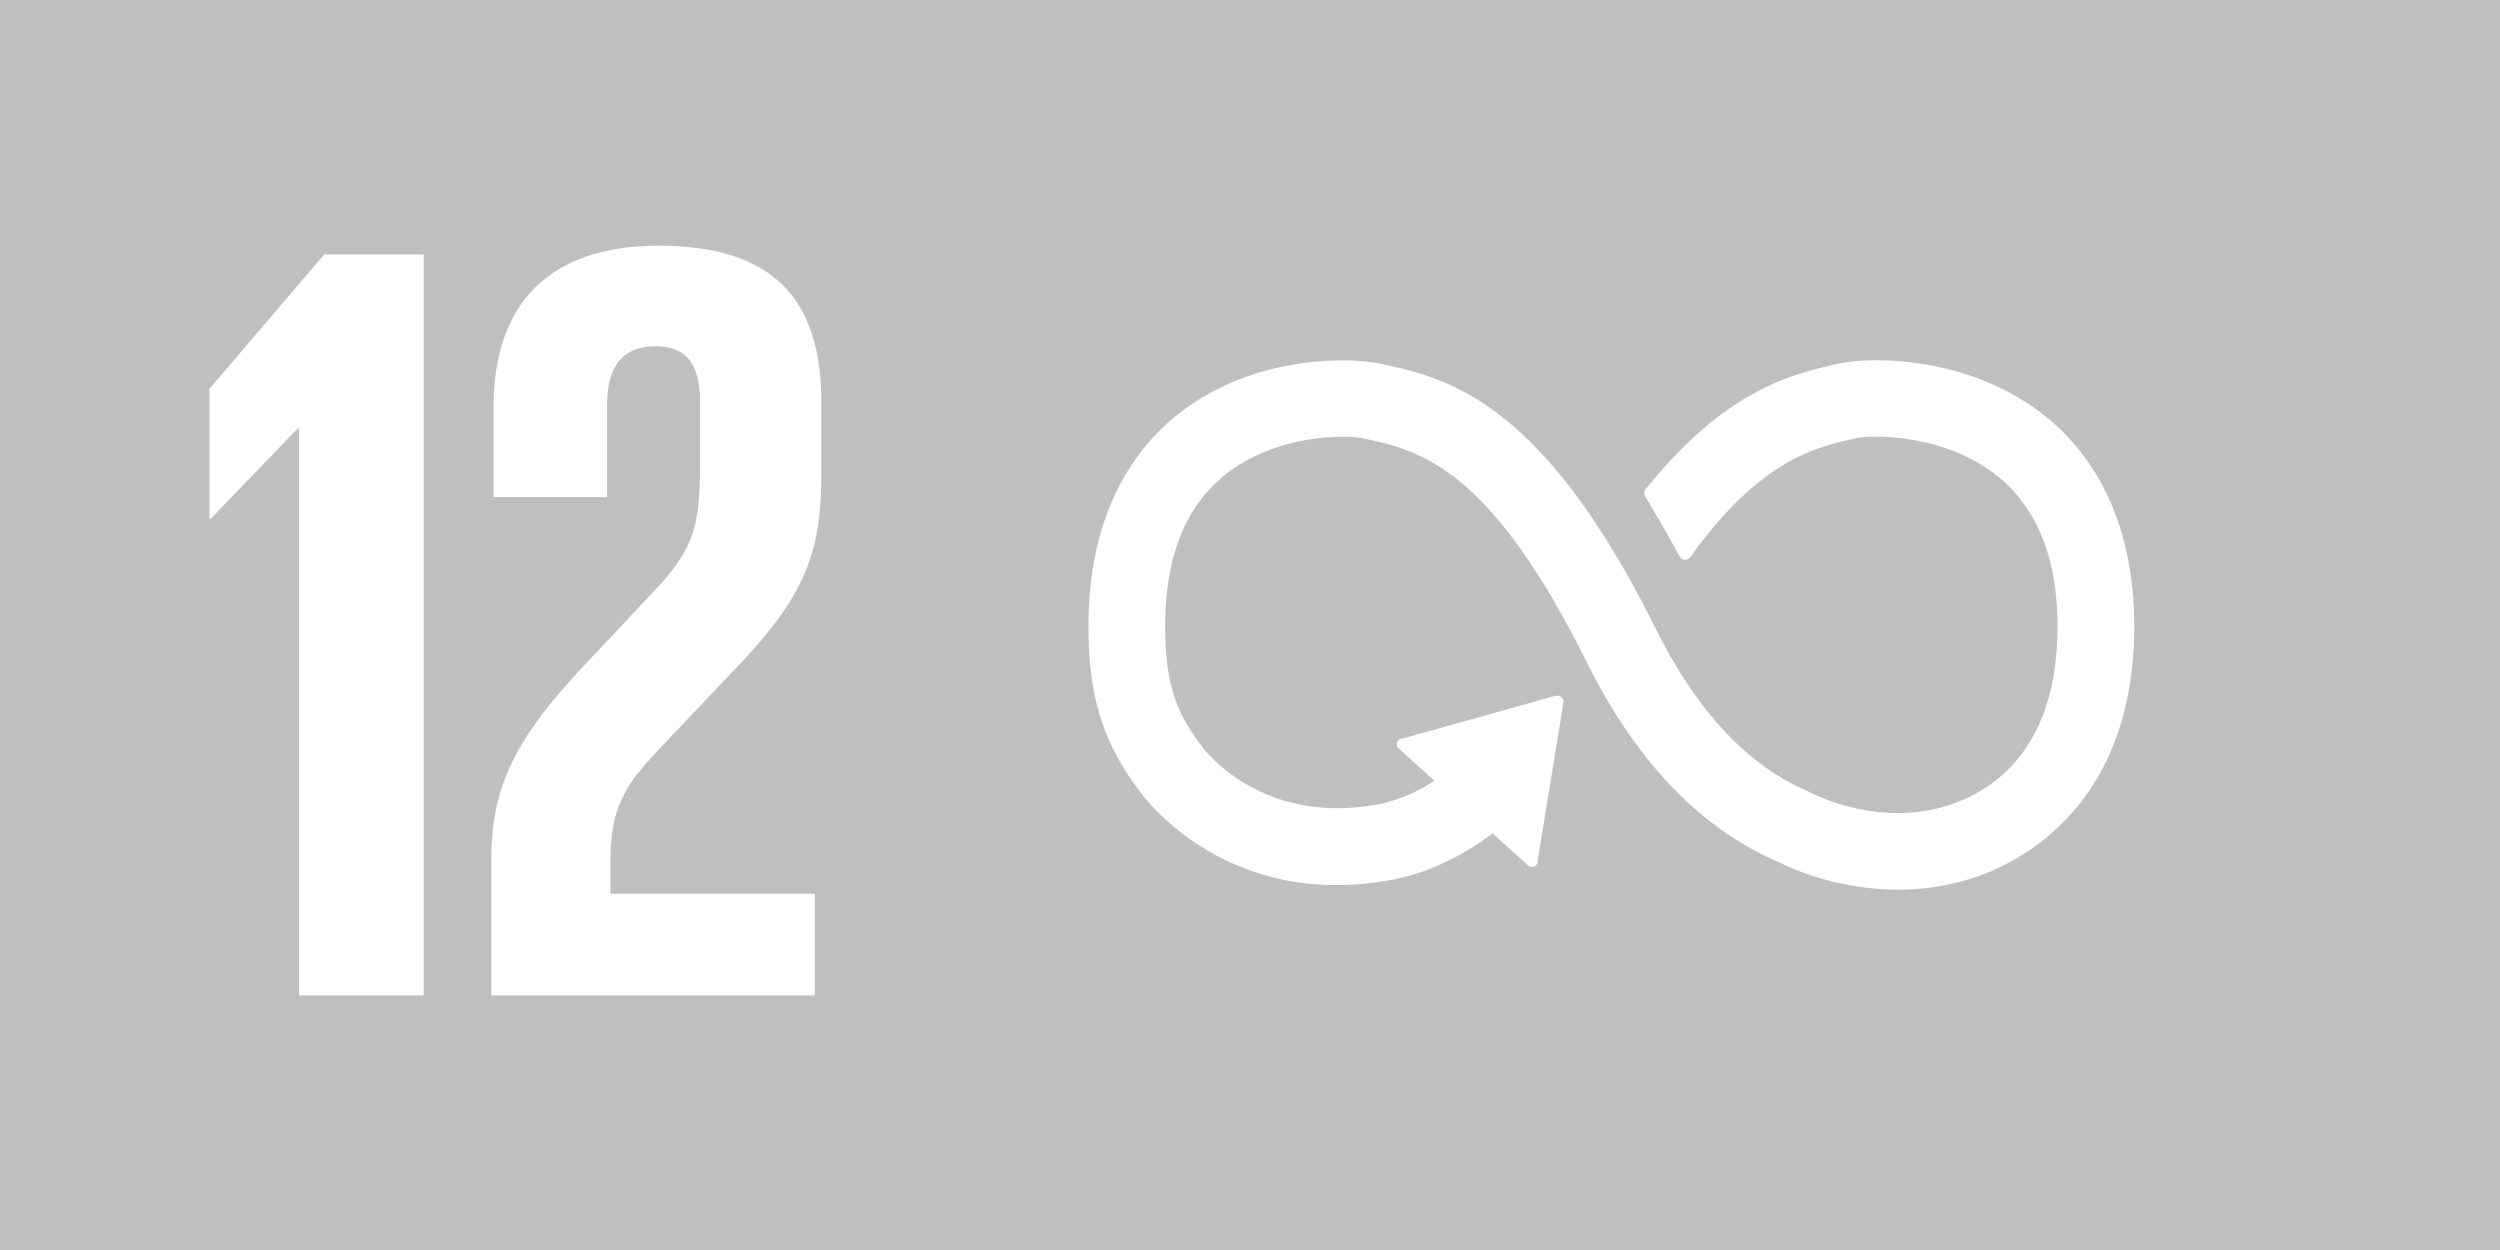
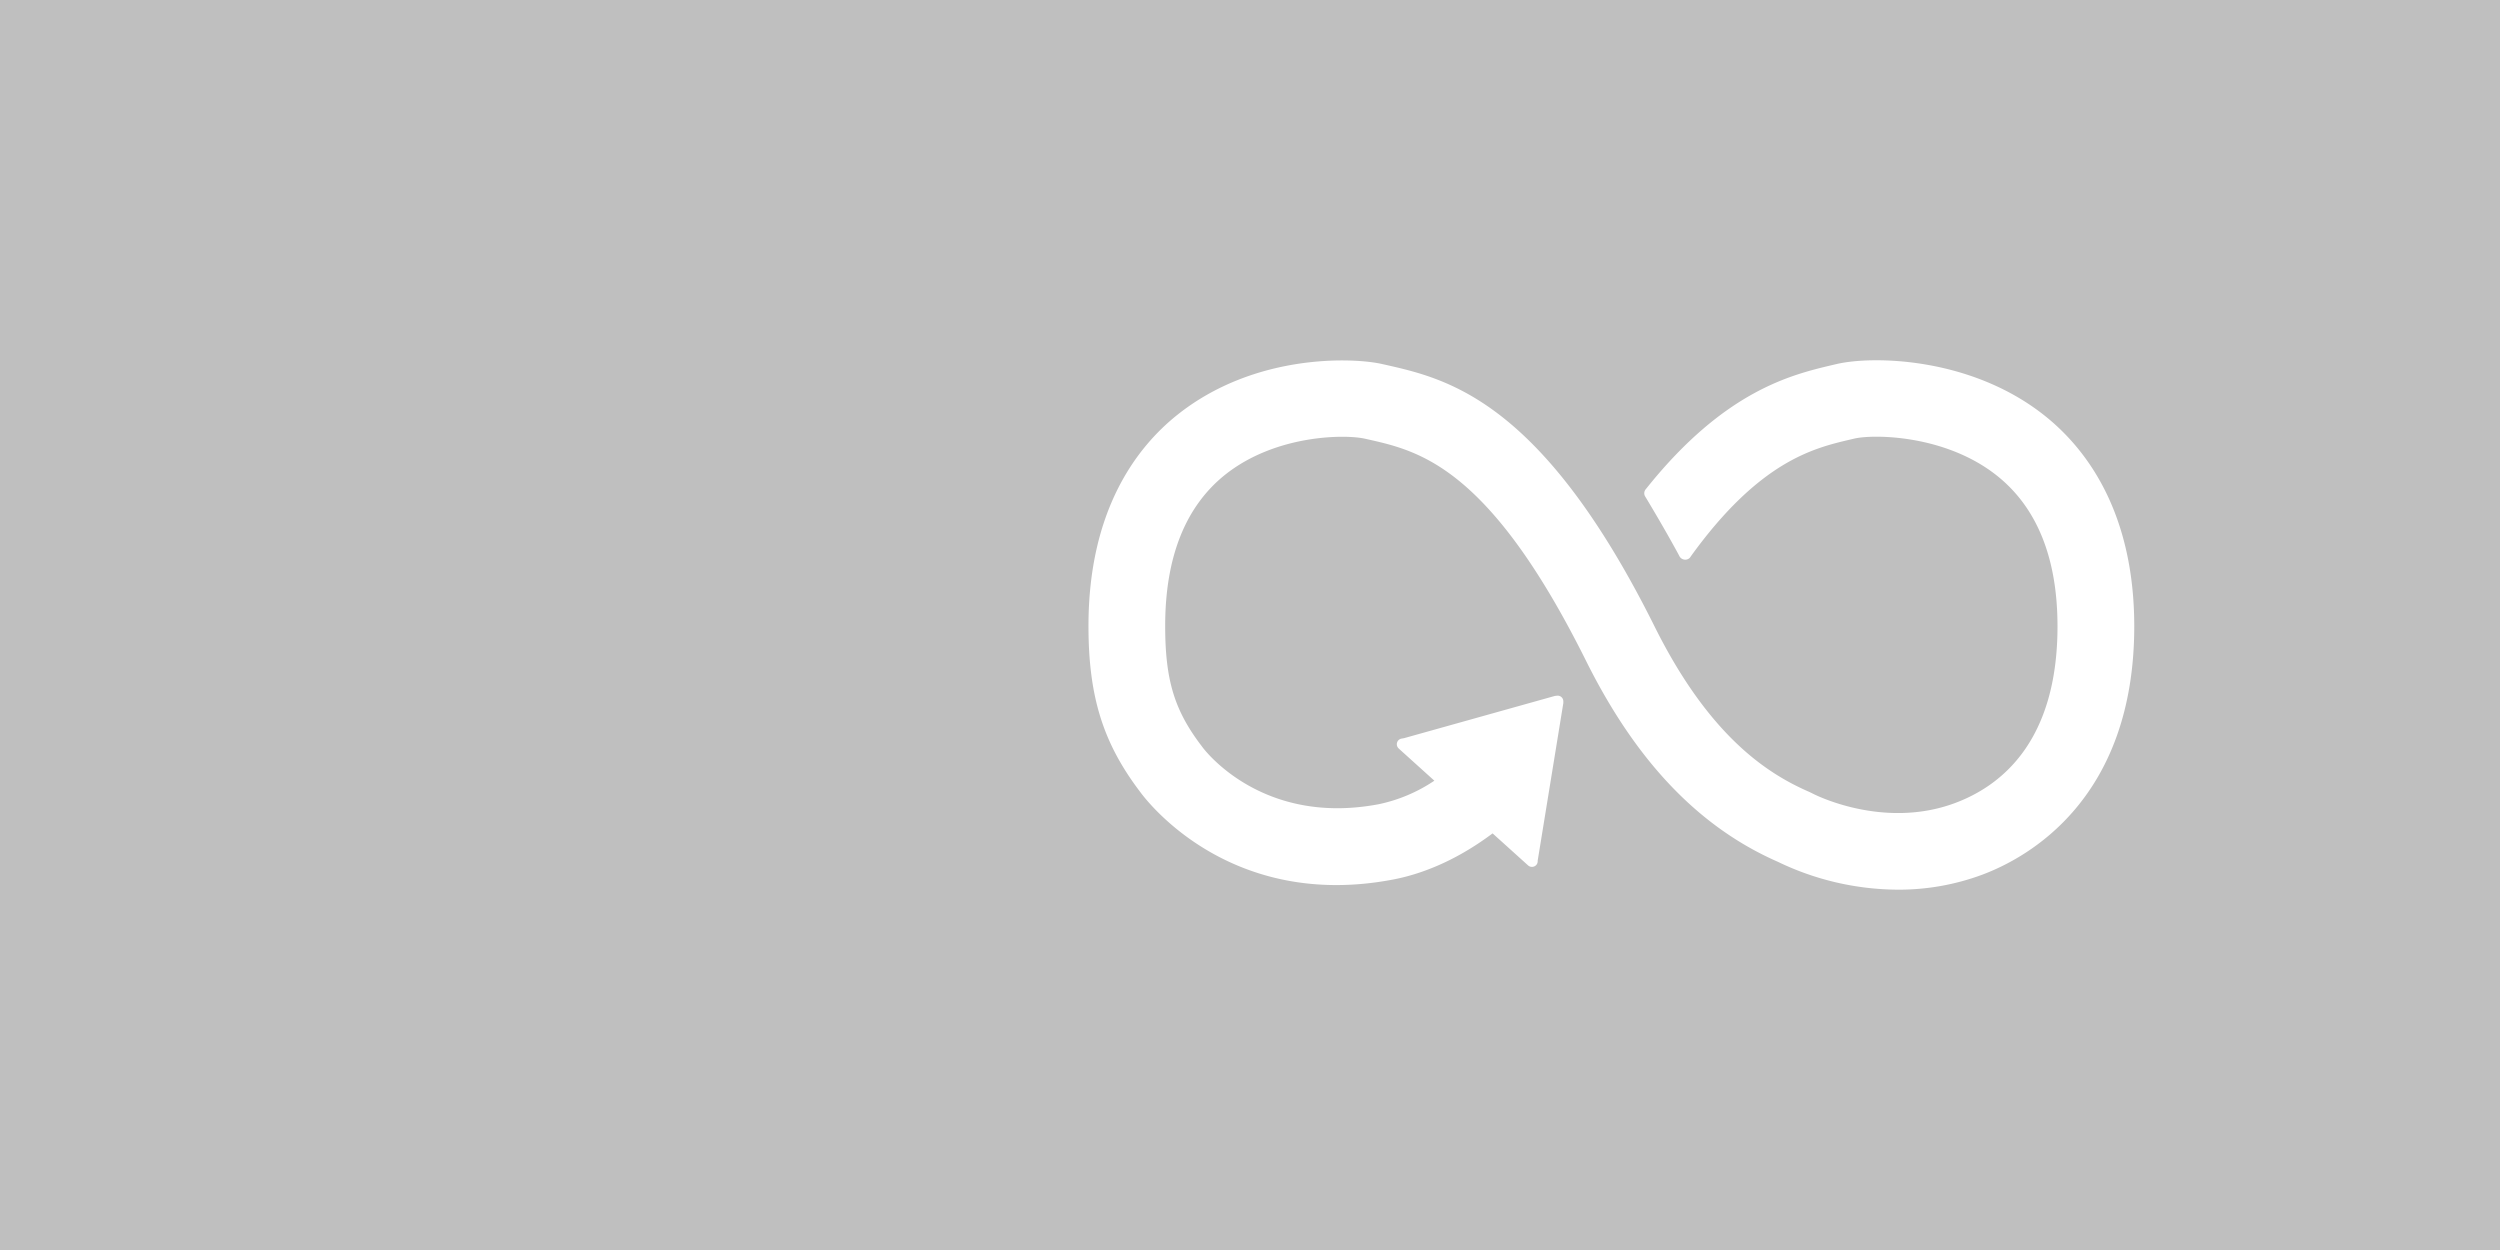
<svg xmlns="http://www.w3.org/2000/svg" version="1.0" width="54" height="27" viewBox="0 0 54 27">
  <path fill="#BFBFBF" d="M0 0h54v27H0z" />
  <path fill="#FFF" d="M44.152 8.968c-1.597-1.262-3.714-1.287-4.488-1.103l-.09.021c-.895.211-2.317.561-3.981 2.626l-.028.035-.021.025a.14.14 0 00-.028.08c0 .025.006.048.018.069l.039.064c.209.349.472.799.695 1.213l.006.013a.143.143 0 00.127.078.137.137 0 00.098-.04.546.546 0 00.03-.042c1.477-2.043 2.639-2.325 3.424-2.51l.094-.022c.408-.098 1.958-.092 3.078.792.874.69 1.317 1.787 1.317 3.261 0 2.473-1.203 3.441-2.212 3.817-1.564.584-3.063-.197-3.074-.203l-.067-.033c-.859-.373-2.141-1.149-3.349-3.575-2.435-4.89-4.472-5.351-5.819-5.656l-.072-.016c-.614-.139-2.745-.237-4.42 1.1-.875.698-1.918 2.056-1.918 4.557 0 1.524.313 2.53 1.118 3.588.176.241 1.98 2.558 5.466 1.89.558-.107 1.314-.373 2.145-.996l.767.692c.05.045.13.042.176-.009a.12.12 0 00.031-.083v-.01l.554-3.405v-.038a.123.123 0 00-.122-.122l-.024.002-.036.004-3.261.913-.059.01a.124.124 0 00-.053.213l.038.035.731.66a3.4 3.4 0 01-1.197.507c-2.522.481-3.768-1.171-3.815-1.236l-.018-.024c-.586-.769-.784-1.423-.784-2.592 0-1.479.435-2.576 1.294-3.263 1.091-.87 2.595-.876 3.02-.779l.073.016c1.104.25 2.618.592 4.702 4.779 1.082 2.174 2.438 3.595 4.145 4.344a6.02 6.02 0 002.598.602 5.17 5.17 0 001.81-.321c.989-.369 3.29-1.63 3.29-5.37-.002-2.497-1.06-3.857-1.948-4.558" />
  <g fill="#FFF">
-     <path d="M9.151 5.496V21.5H6.46V9.249h-.023l-1.889 1.959h-.024V8.399l2.479-2.903h2.148zM10.613 18.55c0-1.582.542-2.62 2.006-4.179l1.511-1.604c.874-.921.991-1.44.991-2.762V8.683c0-.991-.448-1.204-.968-1.204-.566 0-1.039.283-1.039 1.251v2.007H10.66V8.801c0-2.243 1.204-3.494 3.564-3.494 2.408 0 3.517 1.086 3.517 3.376v1.558c0 1.605-.307 2.55-1.699 4.037l-1.723 1.817c-.685.731-1.133 1.204-1.133 2.455v.755H17.6V21.5h-6.987v-2.95z" />
-   </g>
+     </g>
</svg>